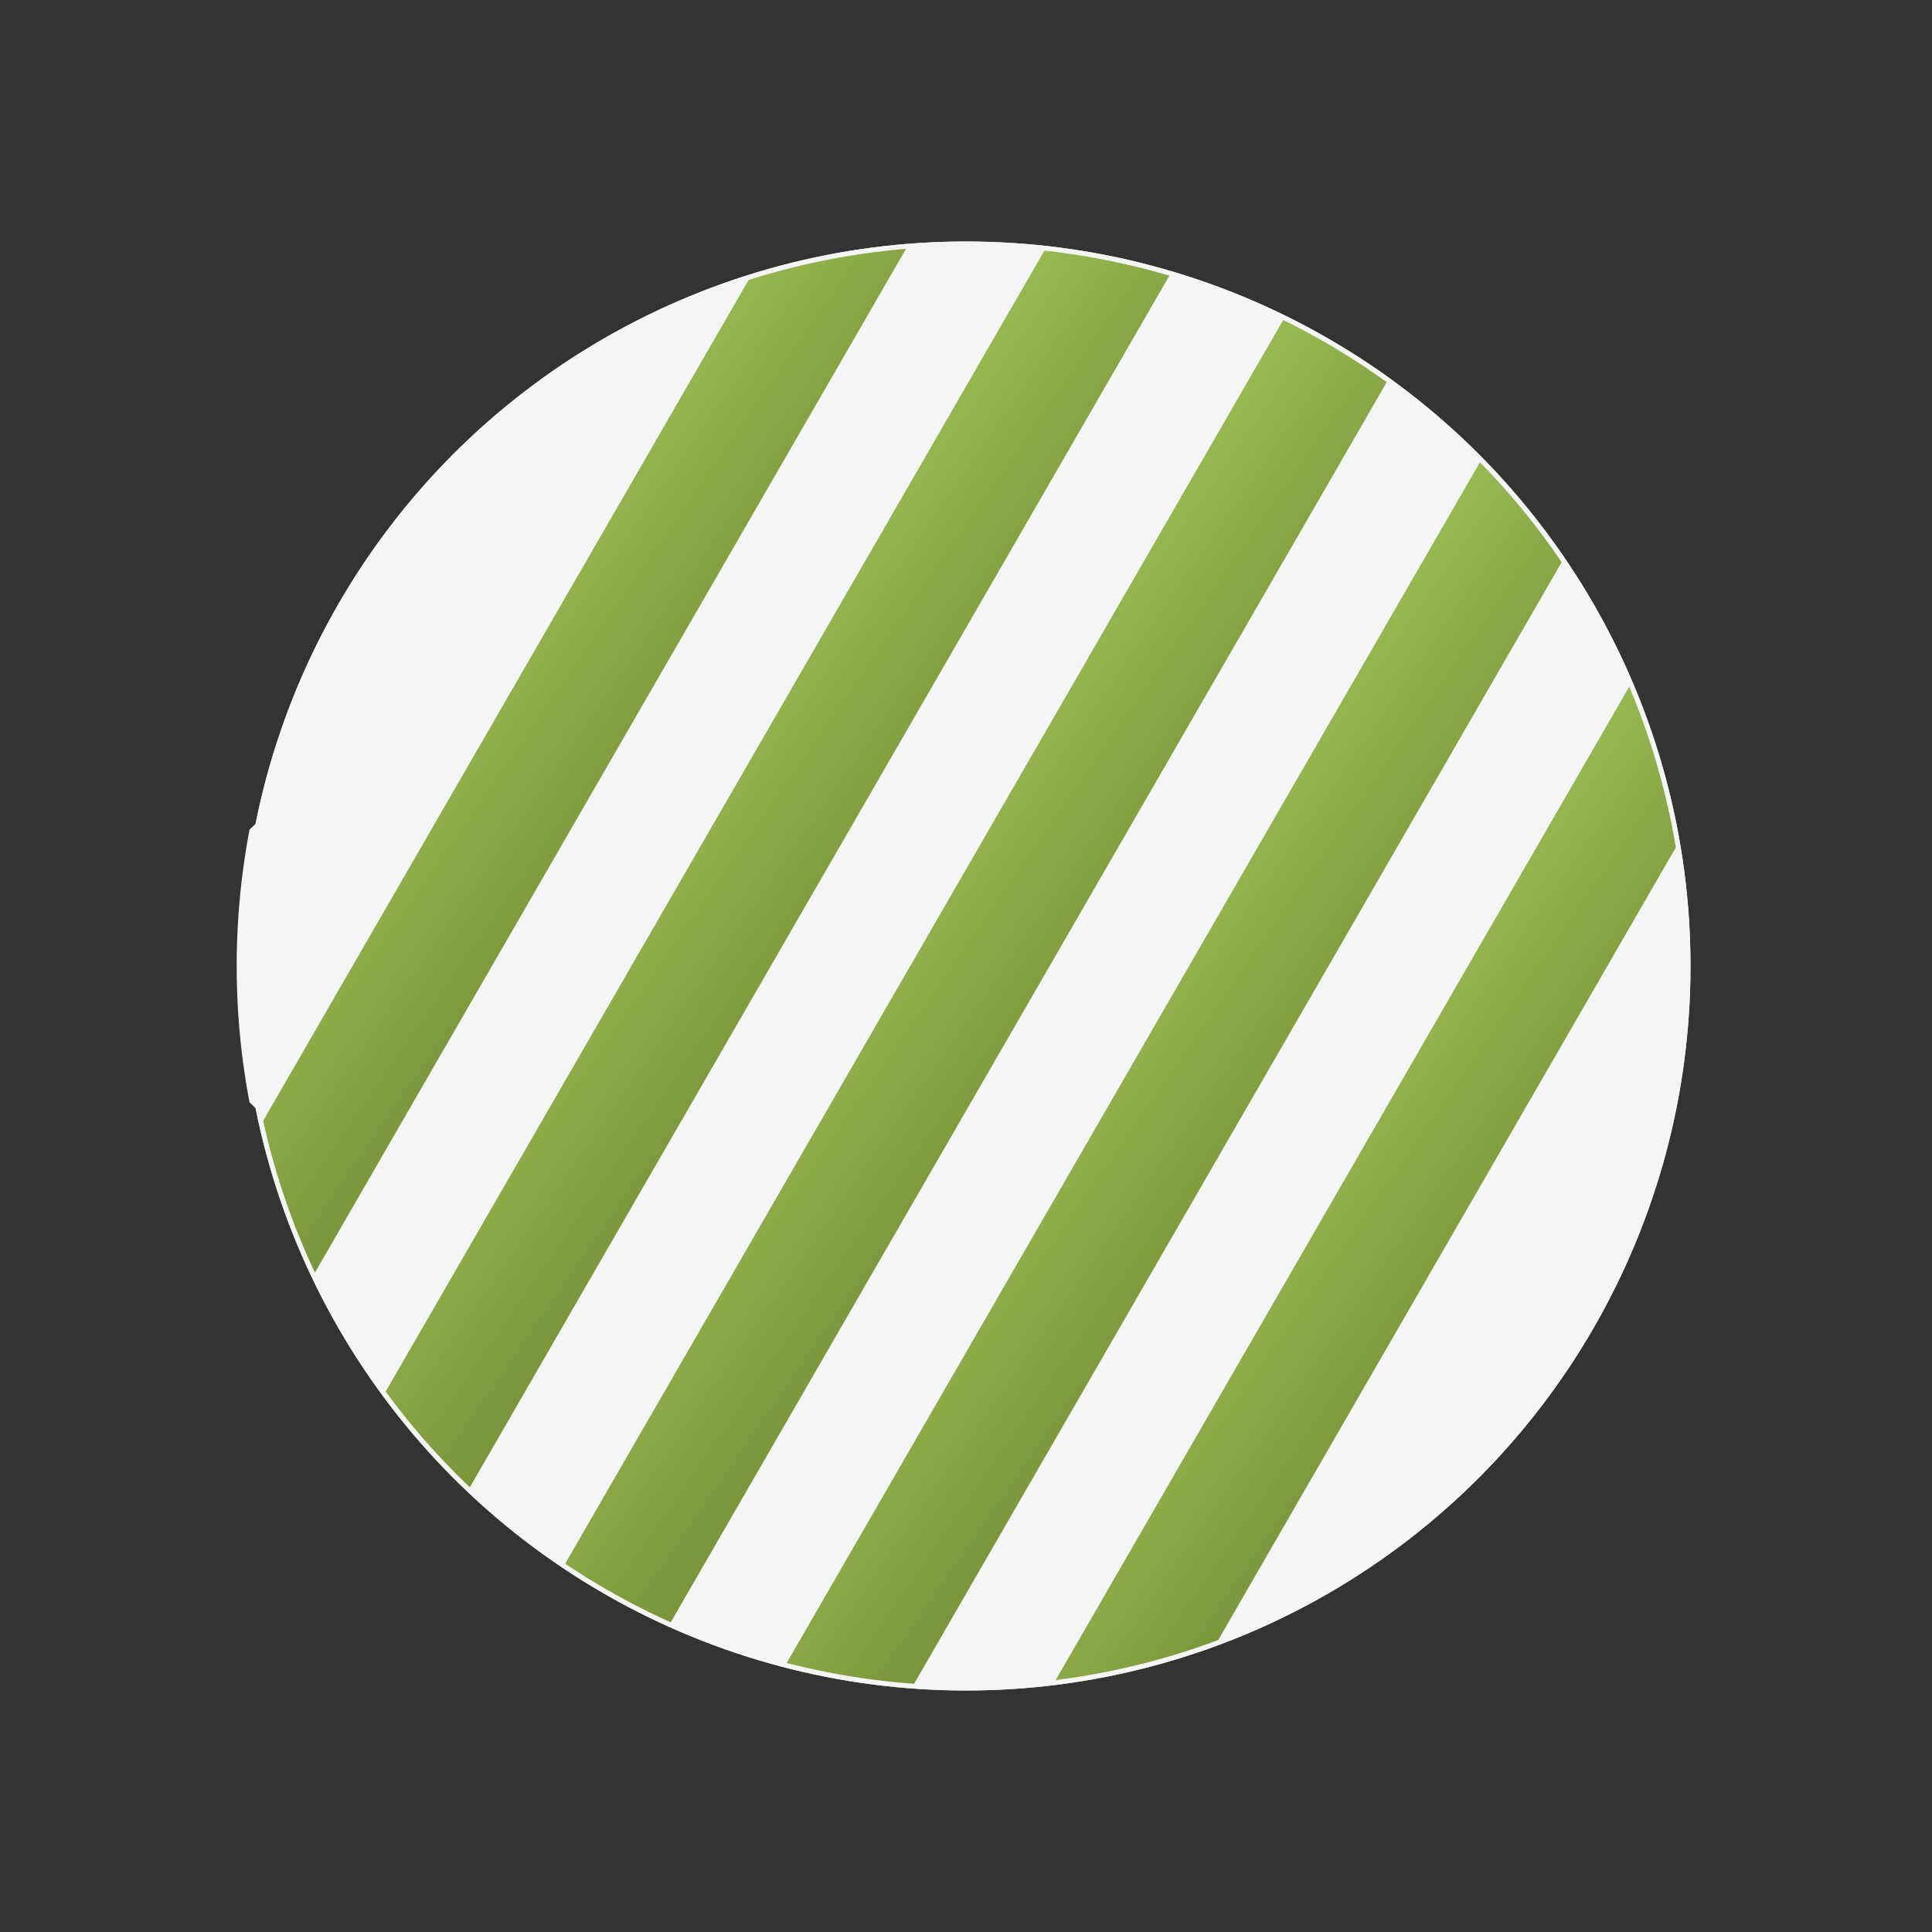
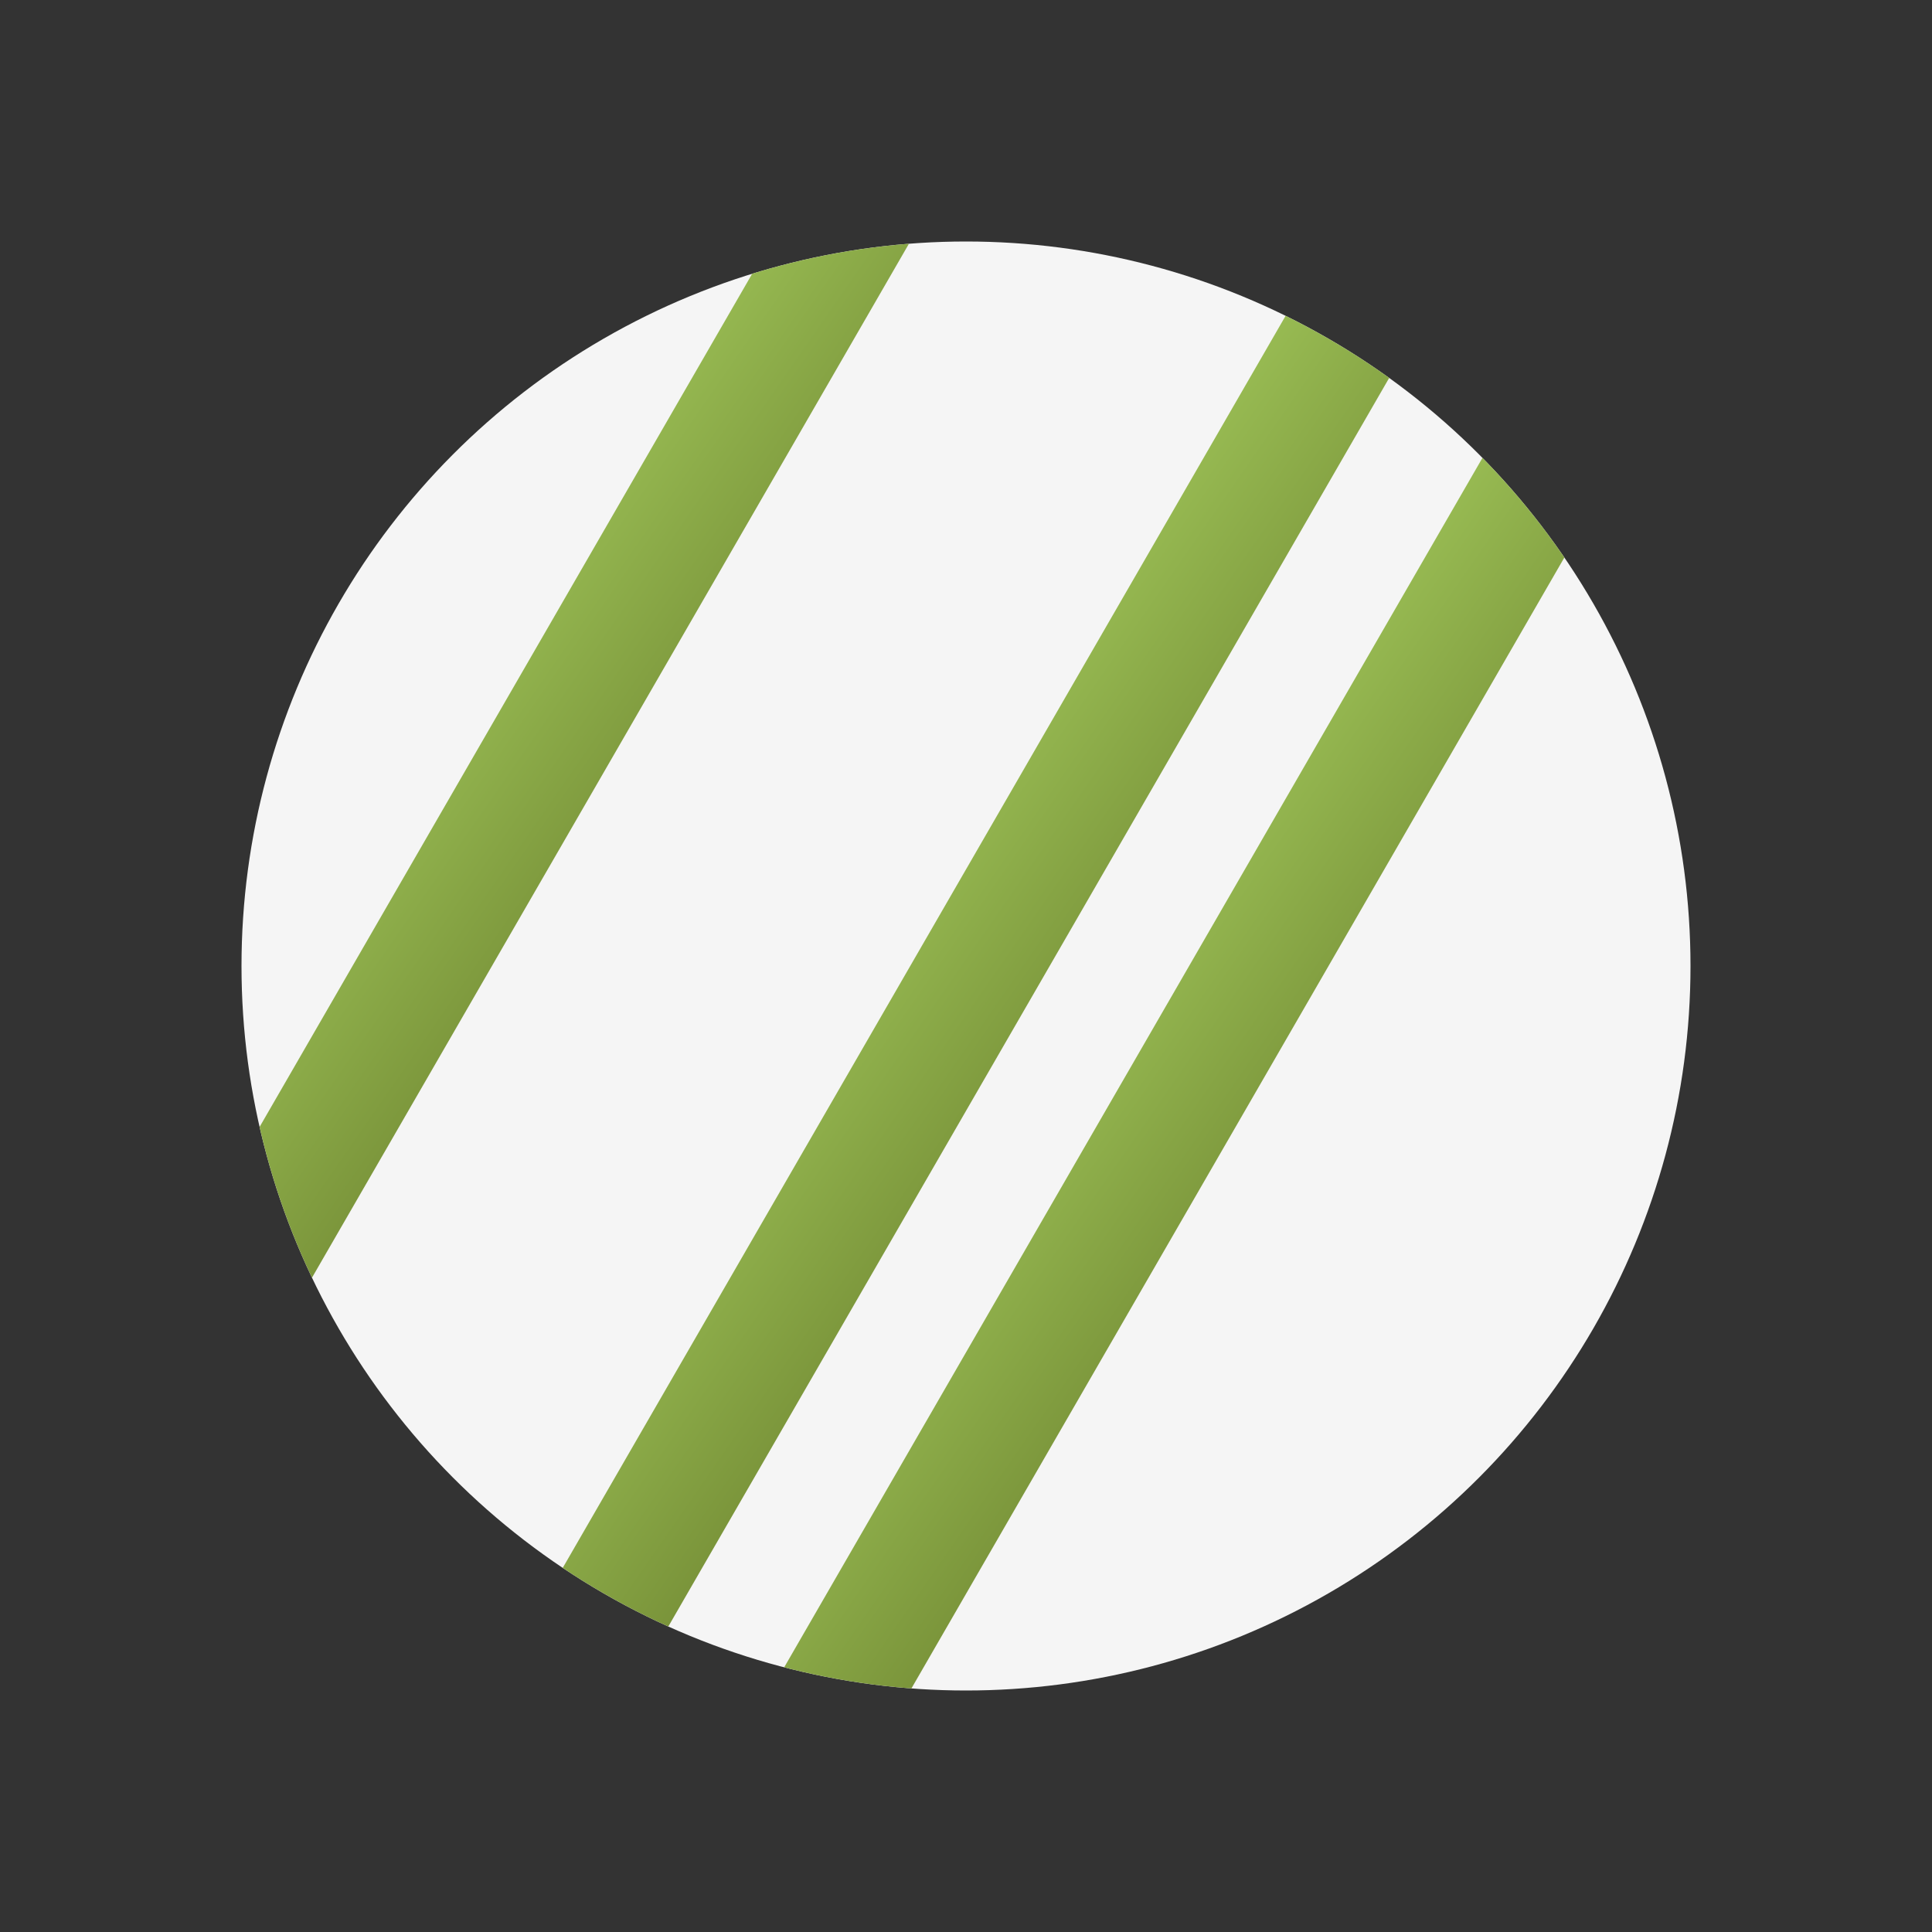
<svg xmlns="http://www.w3.org/2000/svg" viewBox="0 0 400 400" height="400" width="400">
  <rect x="0" y="0" width="400" height="400" fill="#333333" stroke="none" />
  <defs>
    <clipPath id="circleClip">
      <circle r="150" cy="200" cx="200" />
      <circle fill="white" r="40" cy="200" cx="80" />
-       <path fill="white" d="M 320 180 A 20 20 0 0 1 320 220 Z" />
+       <path fill="white" d="M 320 180 Z" />
    </clipPath>
    <linearGradient y2="100%" x2="100%" y1="0%" x1="0%" id="primaryGradient">
      <stop style="stop-color:#97BA52;stop-opacity:1" offset="0%" />
      <stop style="stop-color:#7a943a;stop-opacity:1" offset="100%" />
    </linearGradient>
  </defs>
  <circle clip-path="url(#circleClip)" fill="#F5F5F5" r="150" cy="200" cx="200" />
  <g clip-path="url(#circleClip)">
    <rect transform="rotate(30 200 200)" fill="url(#primaryGradient)" height="300" width="25" y="50" x="90" />
-     <rect transform="rotate(30 200 200)" fill="url(#primaryGradient)" height="300" width="25" y="50" x="140" />
    <rect transform="rotate(30 200 200)" fill="url(#primaryGradient)" height="300" width="25" y="50" x="190" />
    <rect transform="rotate(30 200 200)" fill="url(#primaryGradient)" height="300" width="25" y="50" x="240" />
-     <rect transform="rotate(30 200 200)" fill="url(#primaryGradient)" height="300" width="25" y="50" x="290" />
  </g>
-   <circle clip-path="url(#circleClip)" stroke-width="2" stroke="#F5F5F5" fill="none" r="150" cy="200" cx="200" />
</svg>